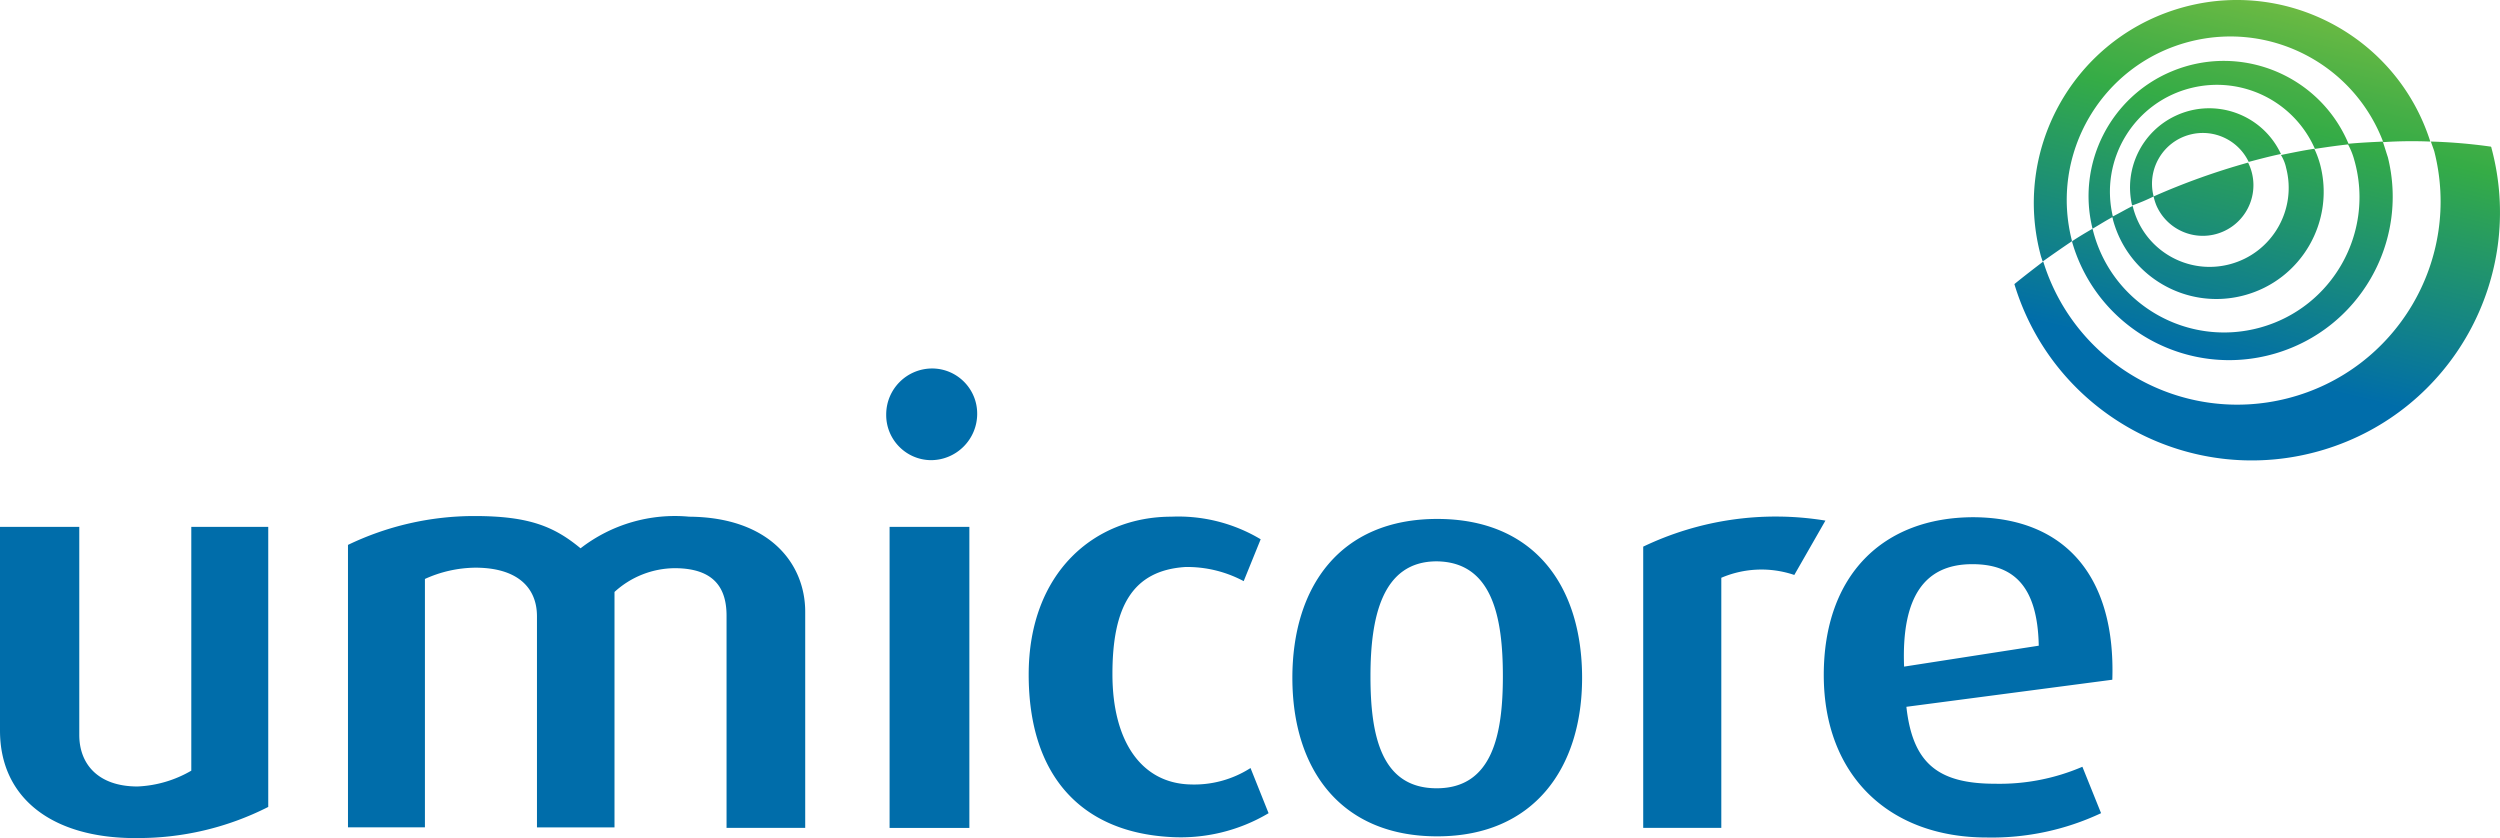
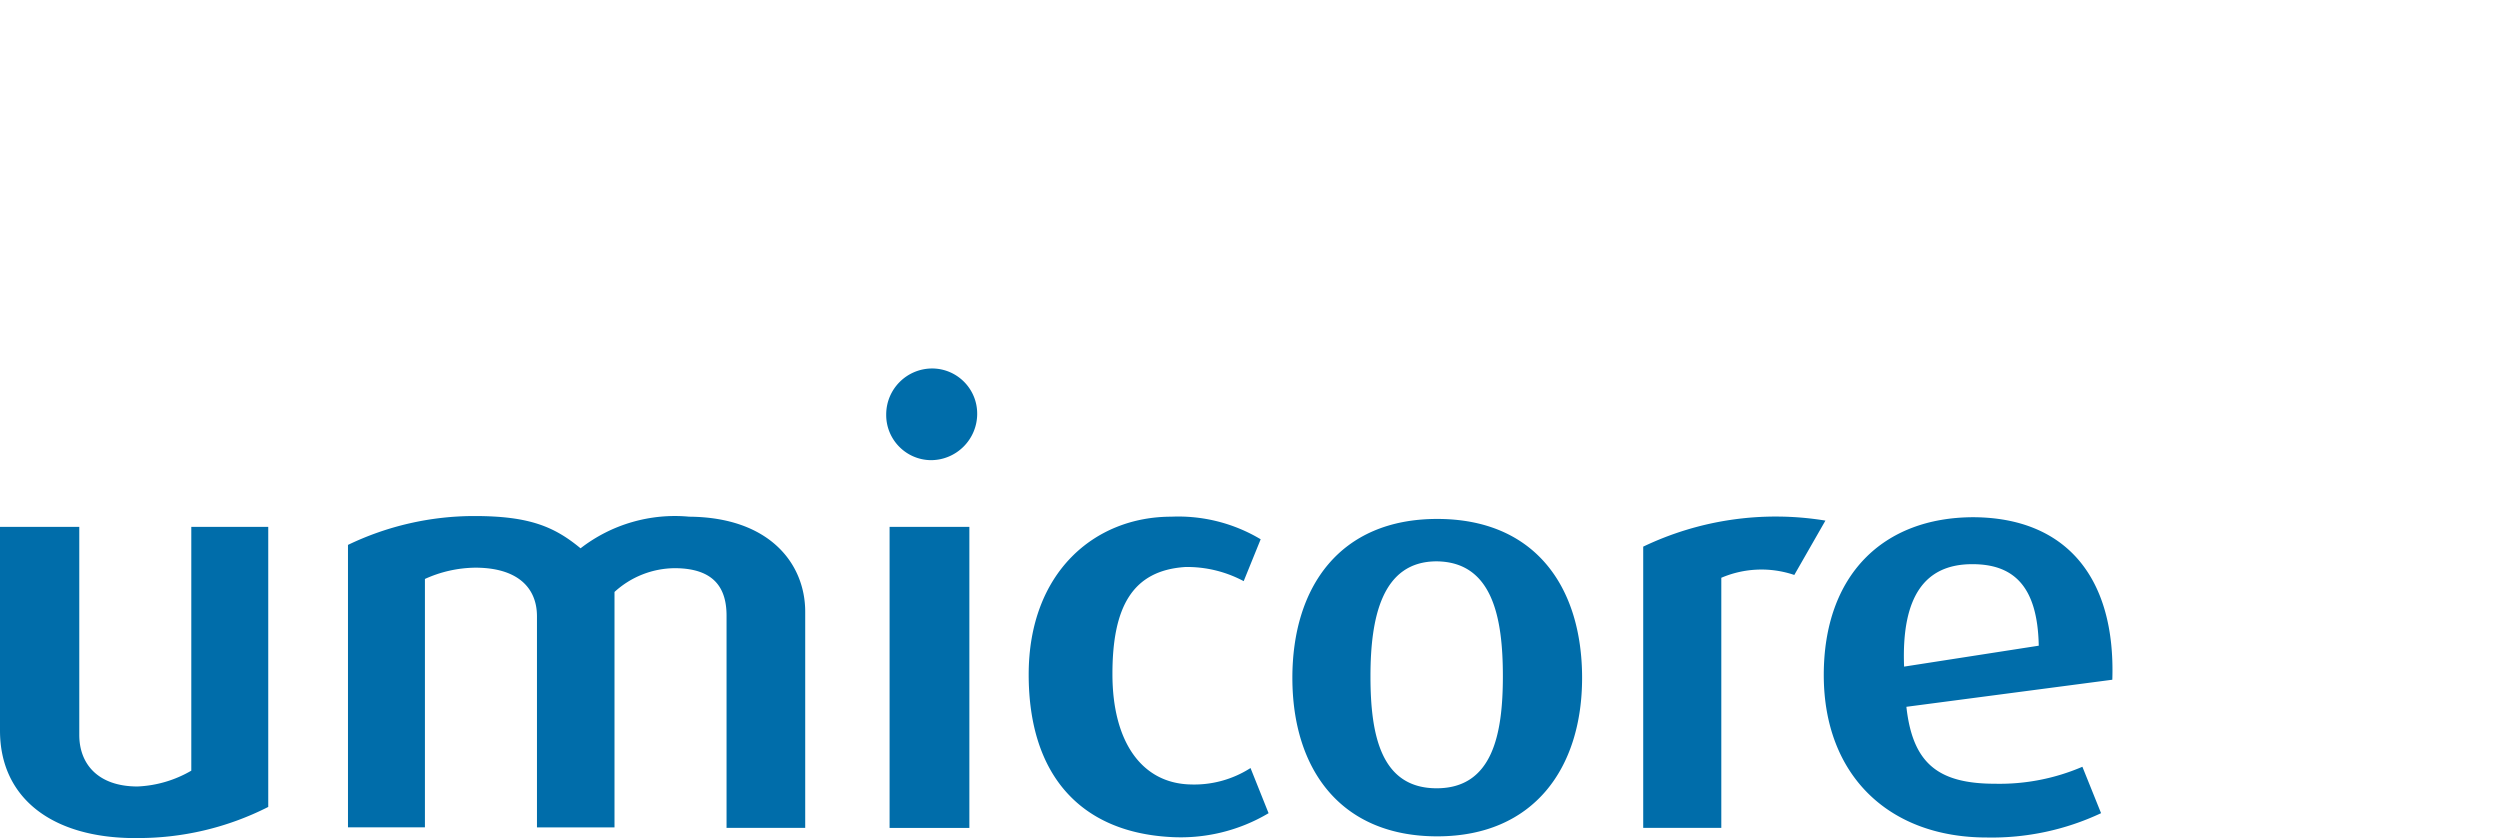
<svg xmlns="http://www.w3.org/2000/svg" viewBox="0 0 888.93 298">
  <defs>
    <linearGradient id="a" x1="1152.4" x2="1193.25" y1="134.27" y2="295.13" gradientTransform="matrix(1.03 0 0 -.97 -400.91 292.61)" gradientUnits="userSpaceOnUse">
      <stop offset=".2" stop-color="#006daa" />
      <stop offset=".75" stop-color="#35ac46" />
      <stop offset=".84" stop-color="#47af46" />
      <stop offset=".99" stop-color="#68b943" />
      <stop offset="1" stop-color="#6cba43" />
    </linearGradient>
  </defs>
  <path d="M751.08 241.66c1.2-36.62-16.7-57.54-49.29-57.75-32.19 0-53.31 20.52-53.31 56.13s23.14 57.75 57.95 57.75a91.33 91.33 0 0 0 40.65-8.65l-6.64-16.5a74.639 74.639 0 0 1-30.99 6.04c-20.32 0-29.37-7.23-31.59-27.36l73.24-9.63v-.02Zm-26.15-12.07-47.89 7.44c-1-25.55 7.84-36.21 23.74-36.42 14.89-.2 23.74 7.44 24.14 28.97Zm-86.92-25.16 11.06-19.32a109.19 109.19 0 0 0-64.79 9.26v100h27.77v-88.93a36.301 36.301 0 0 1 25.95-1Zm-75.46 36.62c0-32.59-16.9-56.53-51.51-56.53s-51.51 24.14-51.51 56.53 17.1 56.33 51.51 56.33 51.51-24.35 51.51-56.33Zm-28.17-.6c0 20.52-3.62 39.84-23.54 39.84s-23.54-19.11-23.54-39.84 4.01-40.85 23.54-40.85c19.92.2 23.54 20.12 23.54 40.85Zm-138.83-.81c0-23.74 7.04-36.82 25.95-38.03 7.22-.11 14.35 1.63 20.72 5.03l6.04-14.89a57.065 57.065 0 0 0-31.79-8.03c-27.36 0-50.7 19.92-50.7 56.13s18.91 55.93 50.09 57.75c12.32.8 24.6-2.14 35.21-8.45l-6.42-16.06a37.07 37.07 0 0 1-21.33 5.84c-17.3-.4-27.77-15.09-27.77-39.23v-.06Zm-48.09-92.32c.13-8.87-6.95-16.16-15.81-16.3h-.24c-8.99.04-16.26 7.31-16.3 16.3-.13 8.87 6.95 16.16 15.81 16.3h.24c8.96-.1 16.19-7.34 16.3-16.3Zm-89.32 147.05h28.17v-76.85c0-17.1-12.68-33.6-41.25-33.8a54.764 54.764 0 0 0-38.63 11.24c-9.26-7.64-18.11-11.47-37.63-11.47-15.6-.02-31.01 3.49-45.07 10.26v100.42h27.36v-88.31a44.344 44.344 0 0 1 17.91-4.01c14.69 0 21.93 6.84 21.93 17.3v75.05h27.57v-83.72a32.08 32.08 0 0 1 21.33-8.45c14.45 0 18.51 7.44 18.51 16.9v75.46l-.21-.02Zm-210.05 3.61c16.42.18 32.65-3.62 47.29-11.06v-99.59H68.02v86.7a41.423 41.423 0 0 1-19.11 5.62c-14.08 0-20.72-8.03-20.72-18.31v-74.01H0v72.44C0 283.91 18.71 298 48.09 298v-.02Zm296.57-110.65h-28.35v107.05h28.37V187.34h-.02Z" style="fill:#006daa" />
-   <path d="M885.88 52.54q0-.2-.2-.4c-7.07-1-14.19-1.61-21.33-1.81.4 1.2.8 2.22 1.2 3.42 9.87 38.66-13.47 78.01-52.14 87.88-37.3 9.52-75.51-11.87-86.89-48.64-3.42 2.62-6.84 5.23-10.26 8.03 14.1 46.63 63.34 73 109.97 58.9 45.63-13.8 72.04-61.36 59.64-107.39v.02Zm-120.11 17.3c-2.49-9.66 3.33-19.51 12.99-21.99 8.37-2.15 17.09 1.92 20.81 9.72 3.82-1 7.64-2.02 11.47-2.82-6.57-14.09-23.32-20.18-37.41-13.6-12.07 5.63-18.54 18.95-15.51 31.92 2.61-.91 5.16-1.98 7.64-3.21.24 1.1.58 2.17 1 3.21 3.99 9.11 14.6 13.26 23.71 9.27 9.11-3.99 13.26-14.6 9.27-23.71-.12-.28-.25-.55-.38-.82a247.59 247.59 0 0 0-33.6 12.04Zm47.08-10.26c3.98 15-4.96 30.39-19.96 34.37-14.99 3.98-30.37-4.94-34.37-19.92 0-.2-.2-.6-.2-.8-2.41 1.2-4.82 2.62-7.23 3.82 0 .4.2.6.2 1 5.44 20.34 26.34 32.41 46.68 26.96 20.34-5.44 32.41-26.34 26.96-46.68-.52-1.87-1.19-3.68-2.02-5.43-4.01.6-7.84 1.4-11.87 2.22.84 1.36 1.46 2.86 1.81 4.42l-.02.04Zm-61.56 17.5c-4.9-20.43 7.68-40.96 28.11-45.86 17.91-4.3 36.33 4.85 43.72 21.72 4.01-.6 8.03-1.2 12.04-1.61-10.18-24.53-38.32-36.17-62.86-25.99-21.96 9.11-33.97 32.91-28.25 55.99 2.41-1.4 4.62-2.82 7.23-4.22l.02-.02Zm85.9-19.92c7.14 25.6-7.82 52.14-33.42 59.28s-52.14-7.82-59.28-33.42l-.24-.89c0-.2-.2-.6-.2-.8-2.41 1.4-4.82 2.82-7.23 4.42v.4c8.97 30.83 41.23 48.55 72.06 39.58 29.94-8.71 47.68-39.5 40.19-69.77-.6-1.81-1.2-3.82-1.81-5.62-4.01.2-8.25.4-12.48.8 1.06 1.9 1.87 3.93 2.41 6.04v-.02Zm26.95-6.84c-12.08-37.99-52.68-58.99-90.66-46.9-36.86 11.73-57.93 50.43-47.76 87.75l.6 1.81c3.42-2.41 6.84-4.82 10.44-7.23-8.08-31.08 10.58-62.82 41.66-70.9 28.74-7.47 58.49 7.92 69 35.69 5.56-.37 11.13-.43 16.7-.2l.03-.02Z" style="fill:url(#a)" />
</svg>